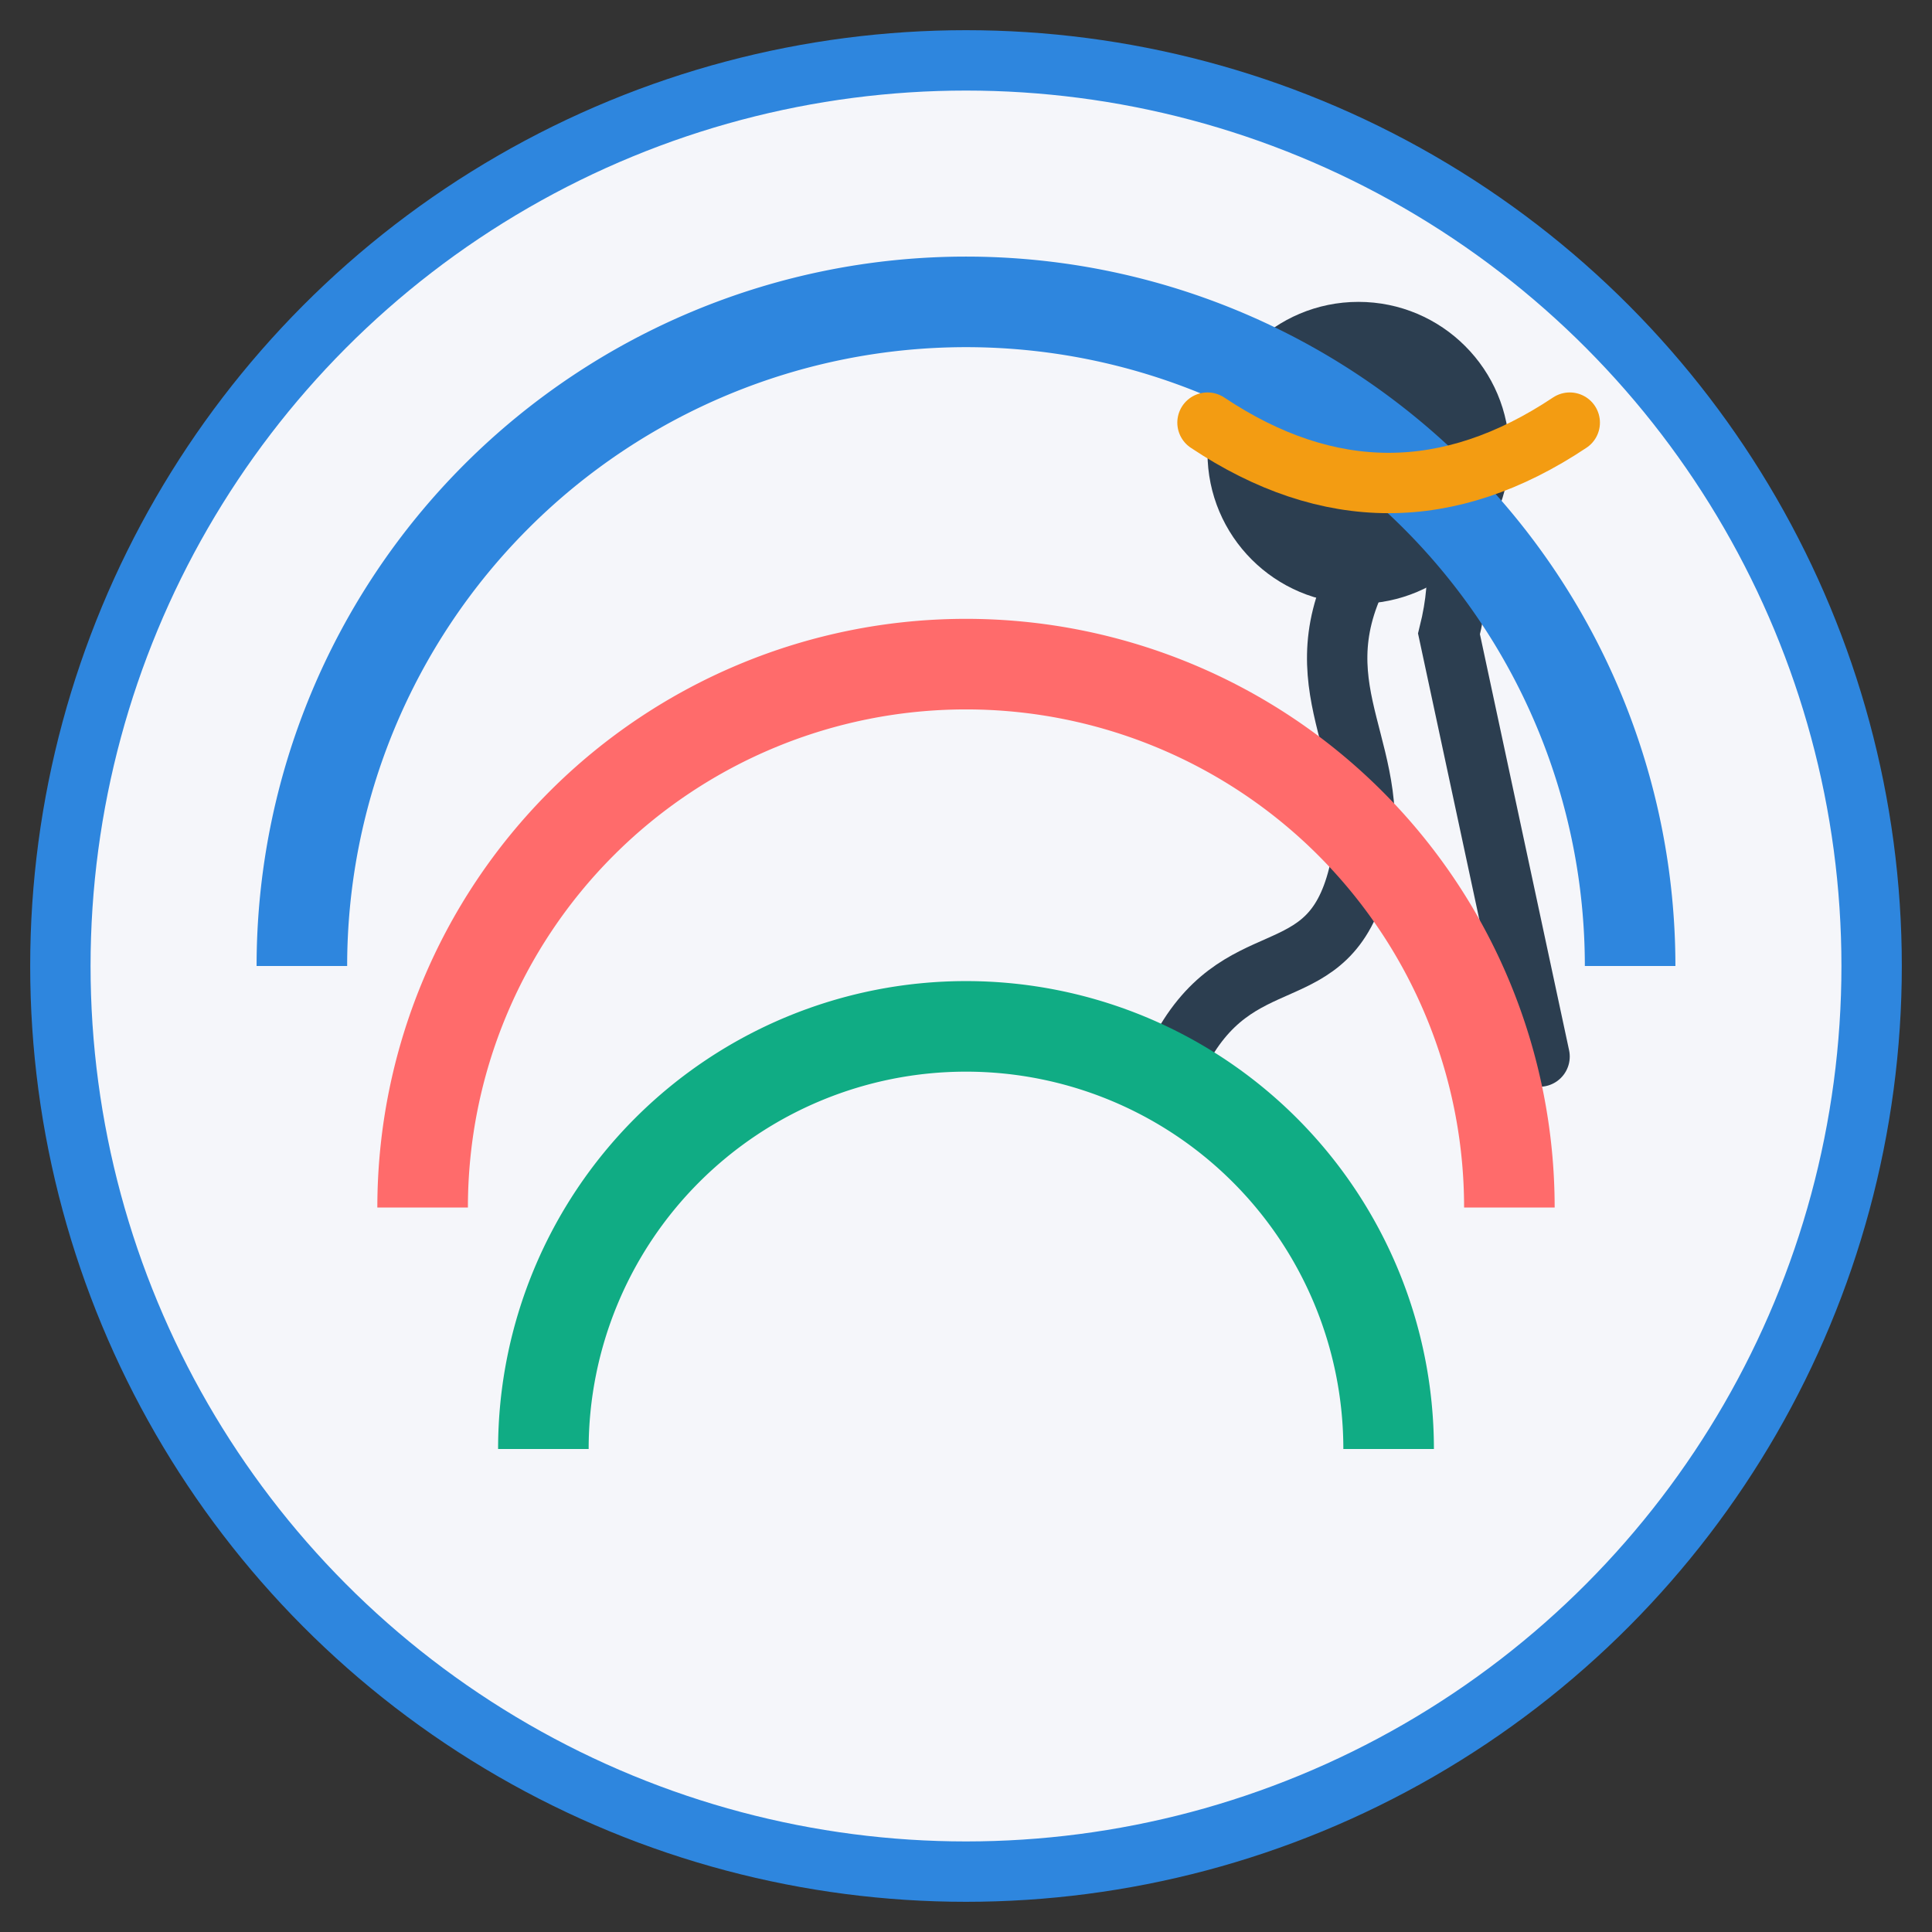
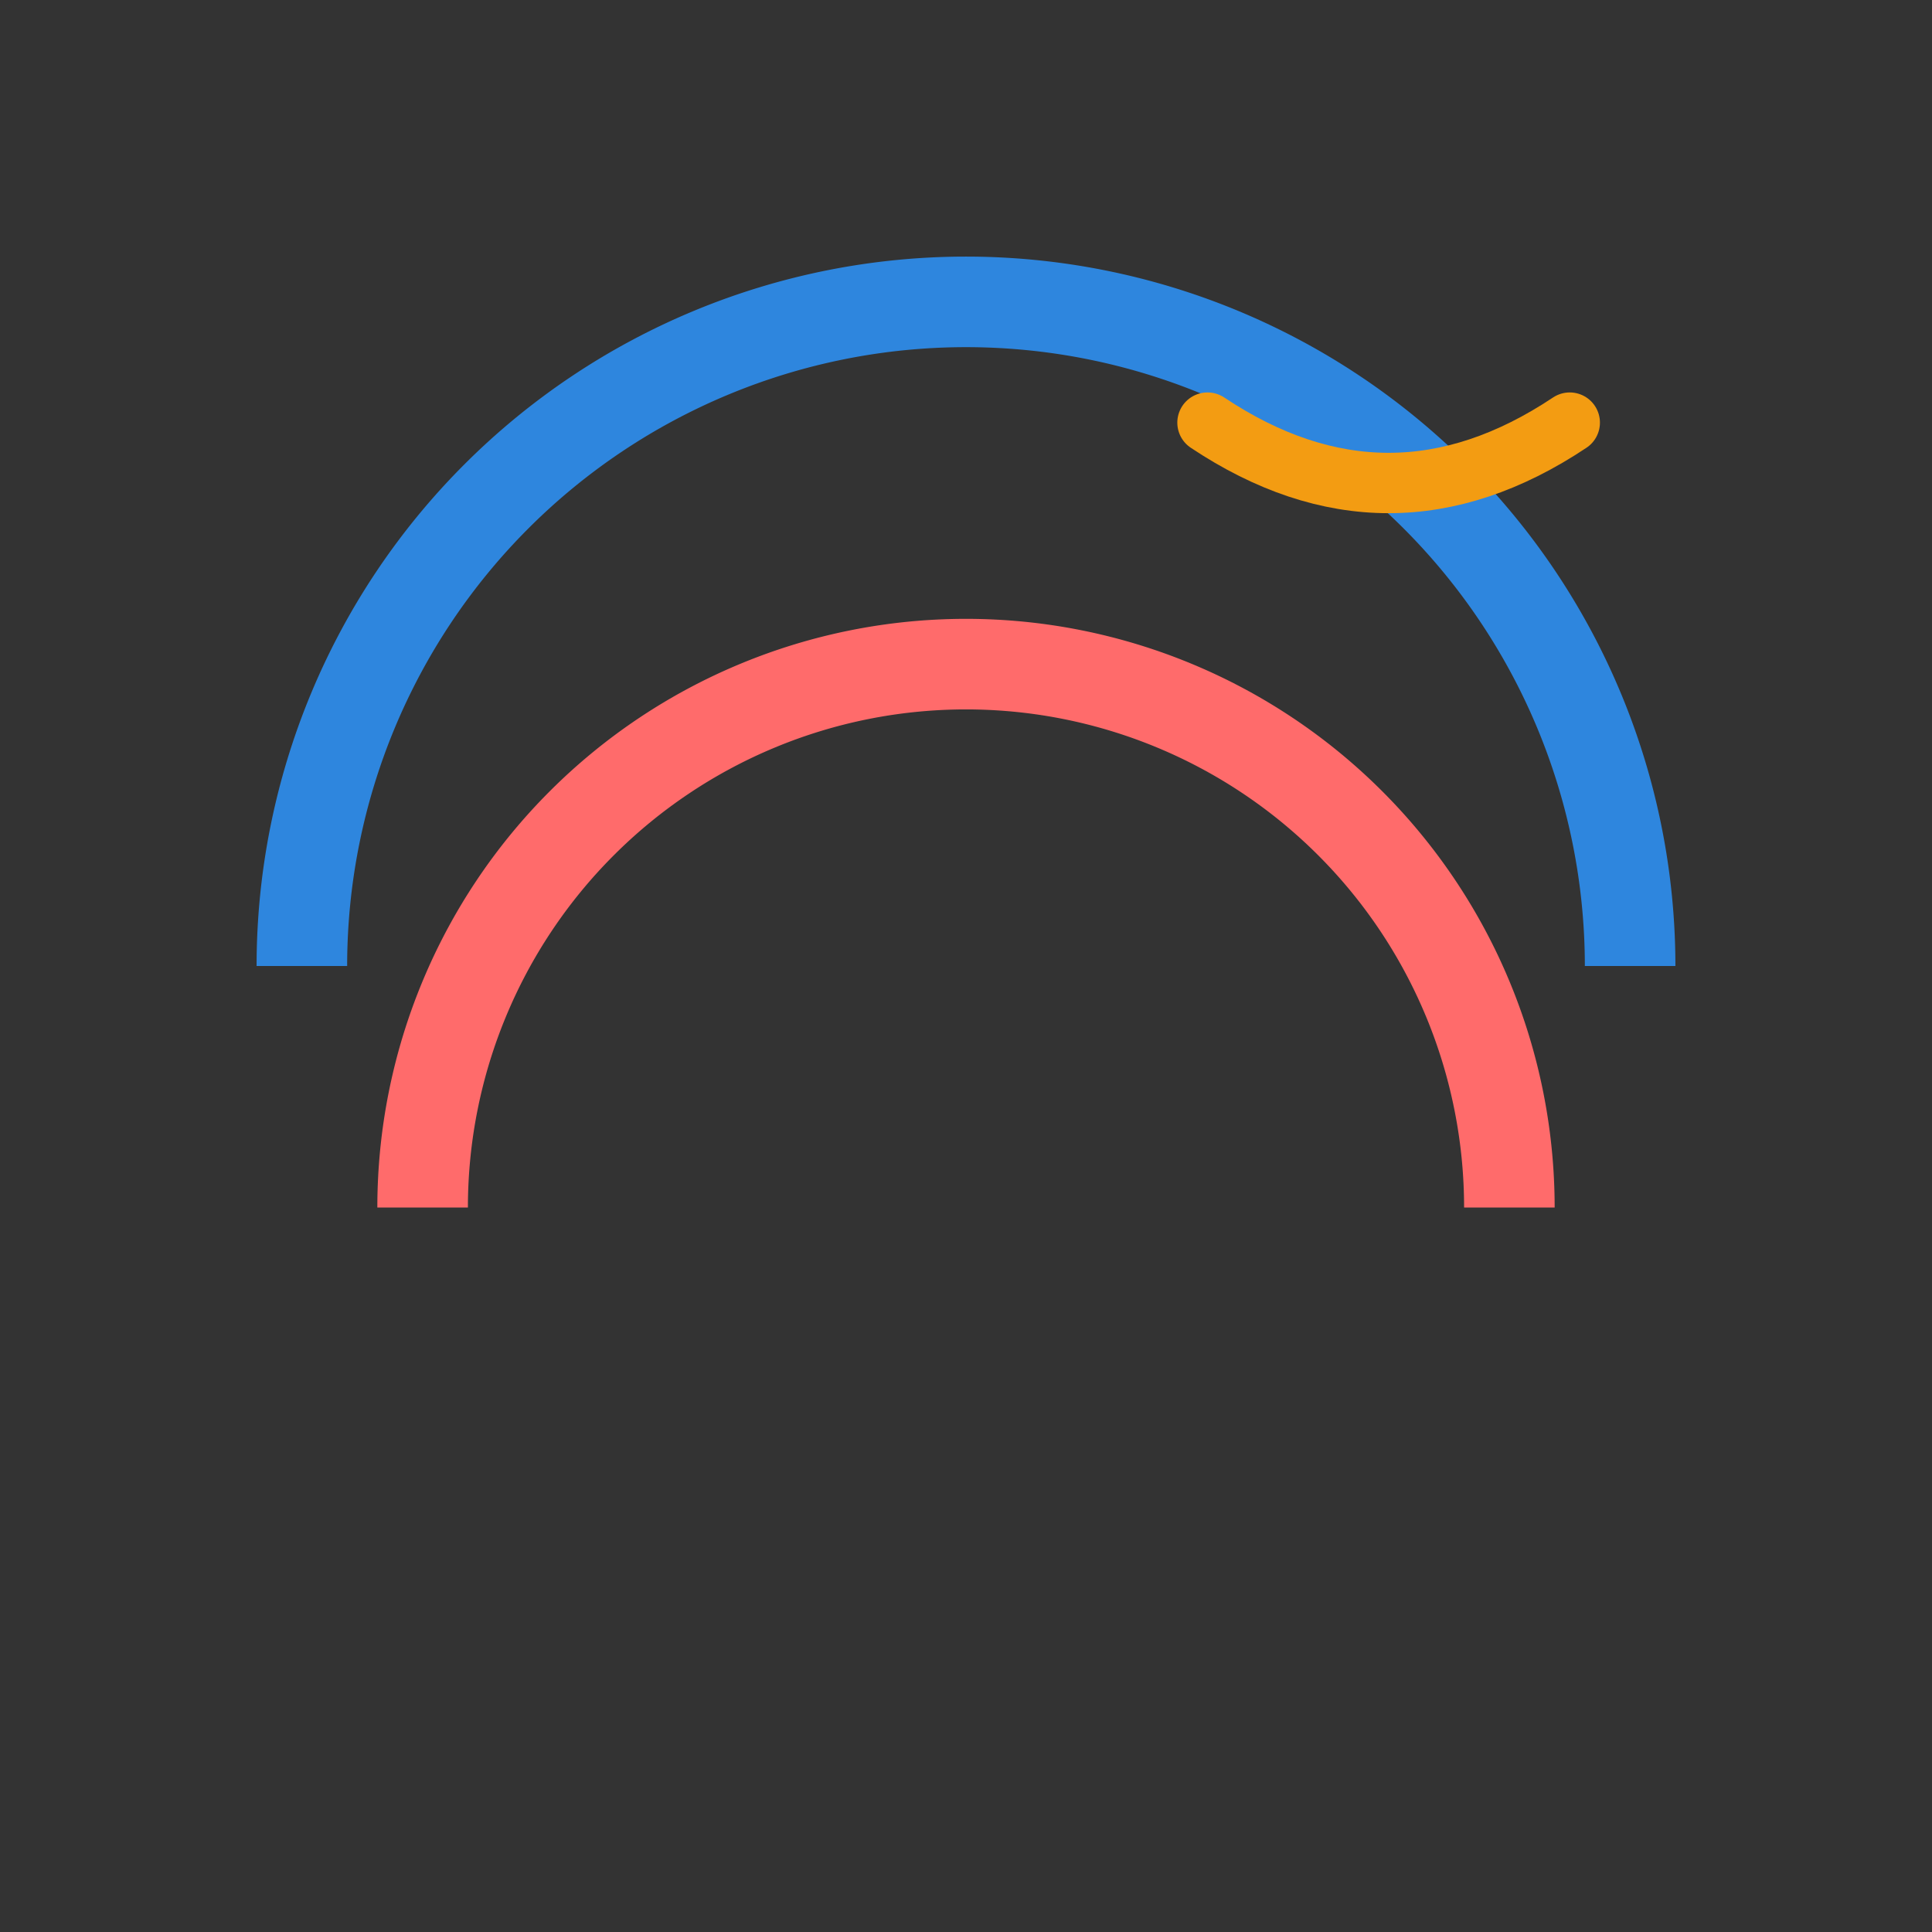
<svg xmlns="http://www.w3.org/2000/svg" viewBox="0 0 64 64" width="64" height="64">
  <rect x="0" y="0" width="64" height="64" fill="#333333" stroke="none" />
-   <circle cx="32" cy="32" r="30" fill="#f5f6fa" stroke="#2e86de" stroke-width="2" />
  <g transform="translate(22, 18) scale(0.2)">
-     <path d="M85 85 C95 65, 110 75, 115 55 C120 35, 105 25, 115 5 C125 -15, 135 -5, 130 15 L145 85" stroke="#2c3e50" stroke-width="10" fill="transparent" stroke-linecap="round" />
-     <circle cx="115" cy="-15" r="25" fill="#2c3e50" />
-   </g>
+     </g>
  <path d="M10 32 A22 22 0 0 1 54 32" stroke="#2e86de" stroke-width="3" fill="transparent" />
  <path d="M14 40 A18 18 0 0 1 50 40" stroke="#ff6b6b" stroke-width="3" fill="transparent" />
-   <path d="M18 48 A14 14 0 0 1 46 48" stroke="#10ac84" stroke-width="3" fill="transparent" />
  <path d="M40 14 Q46 18, 52 14" stroke="#f39c12" stroke-width="2" fill="transparent" stroke-linecap="round" />
</svg>